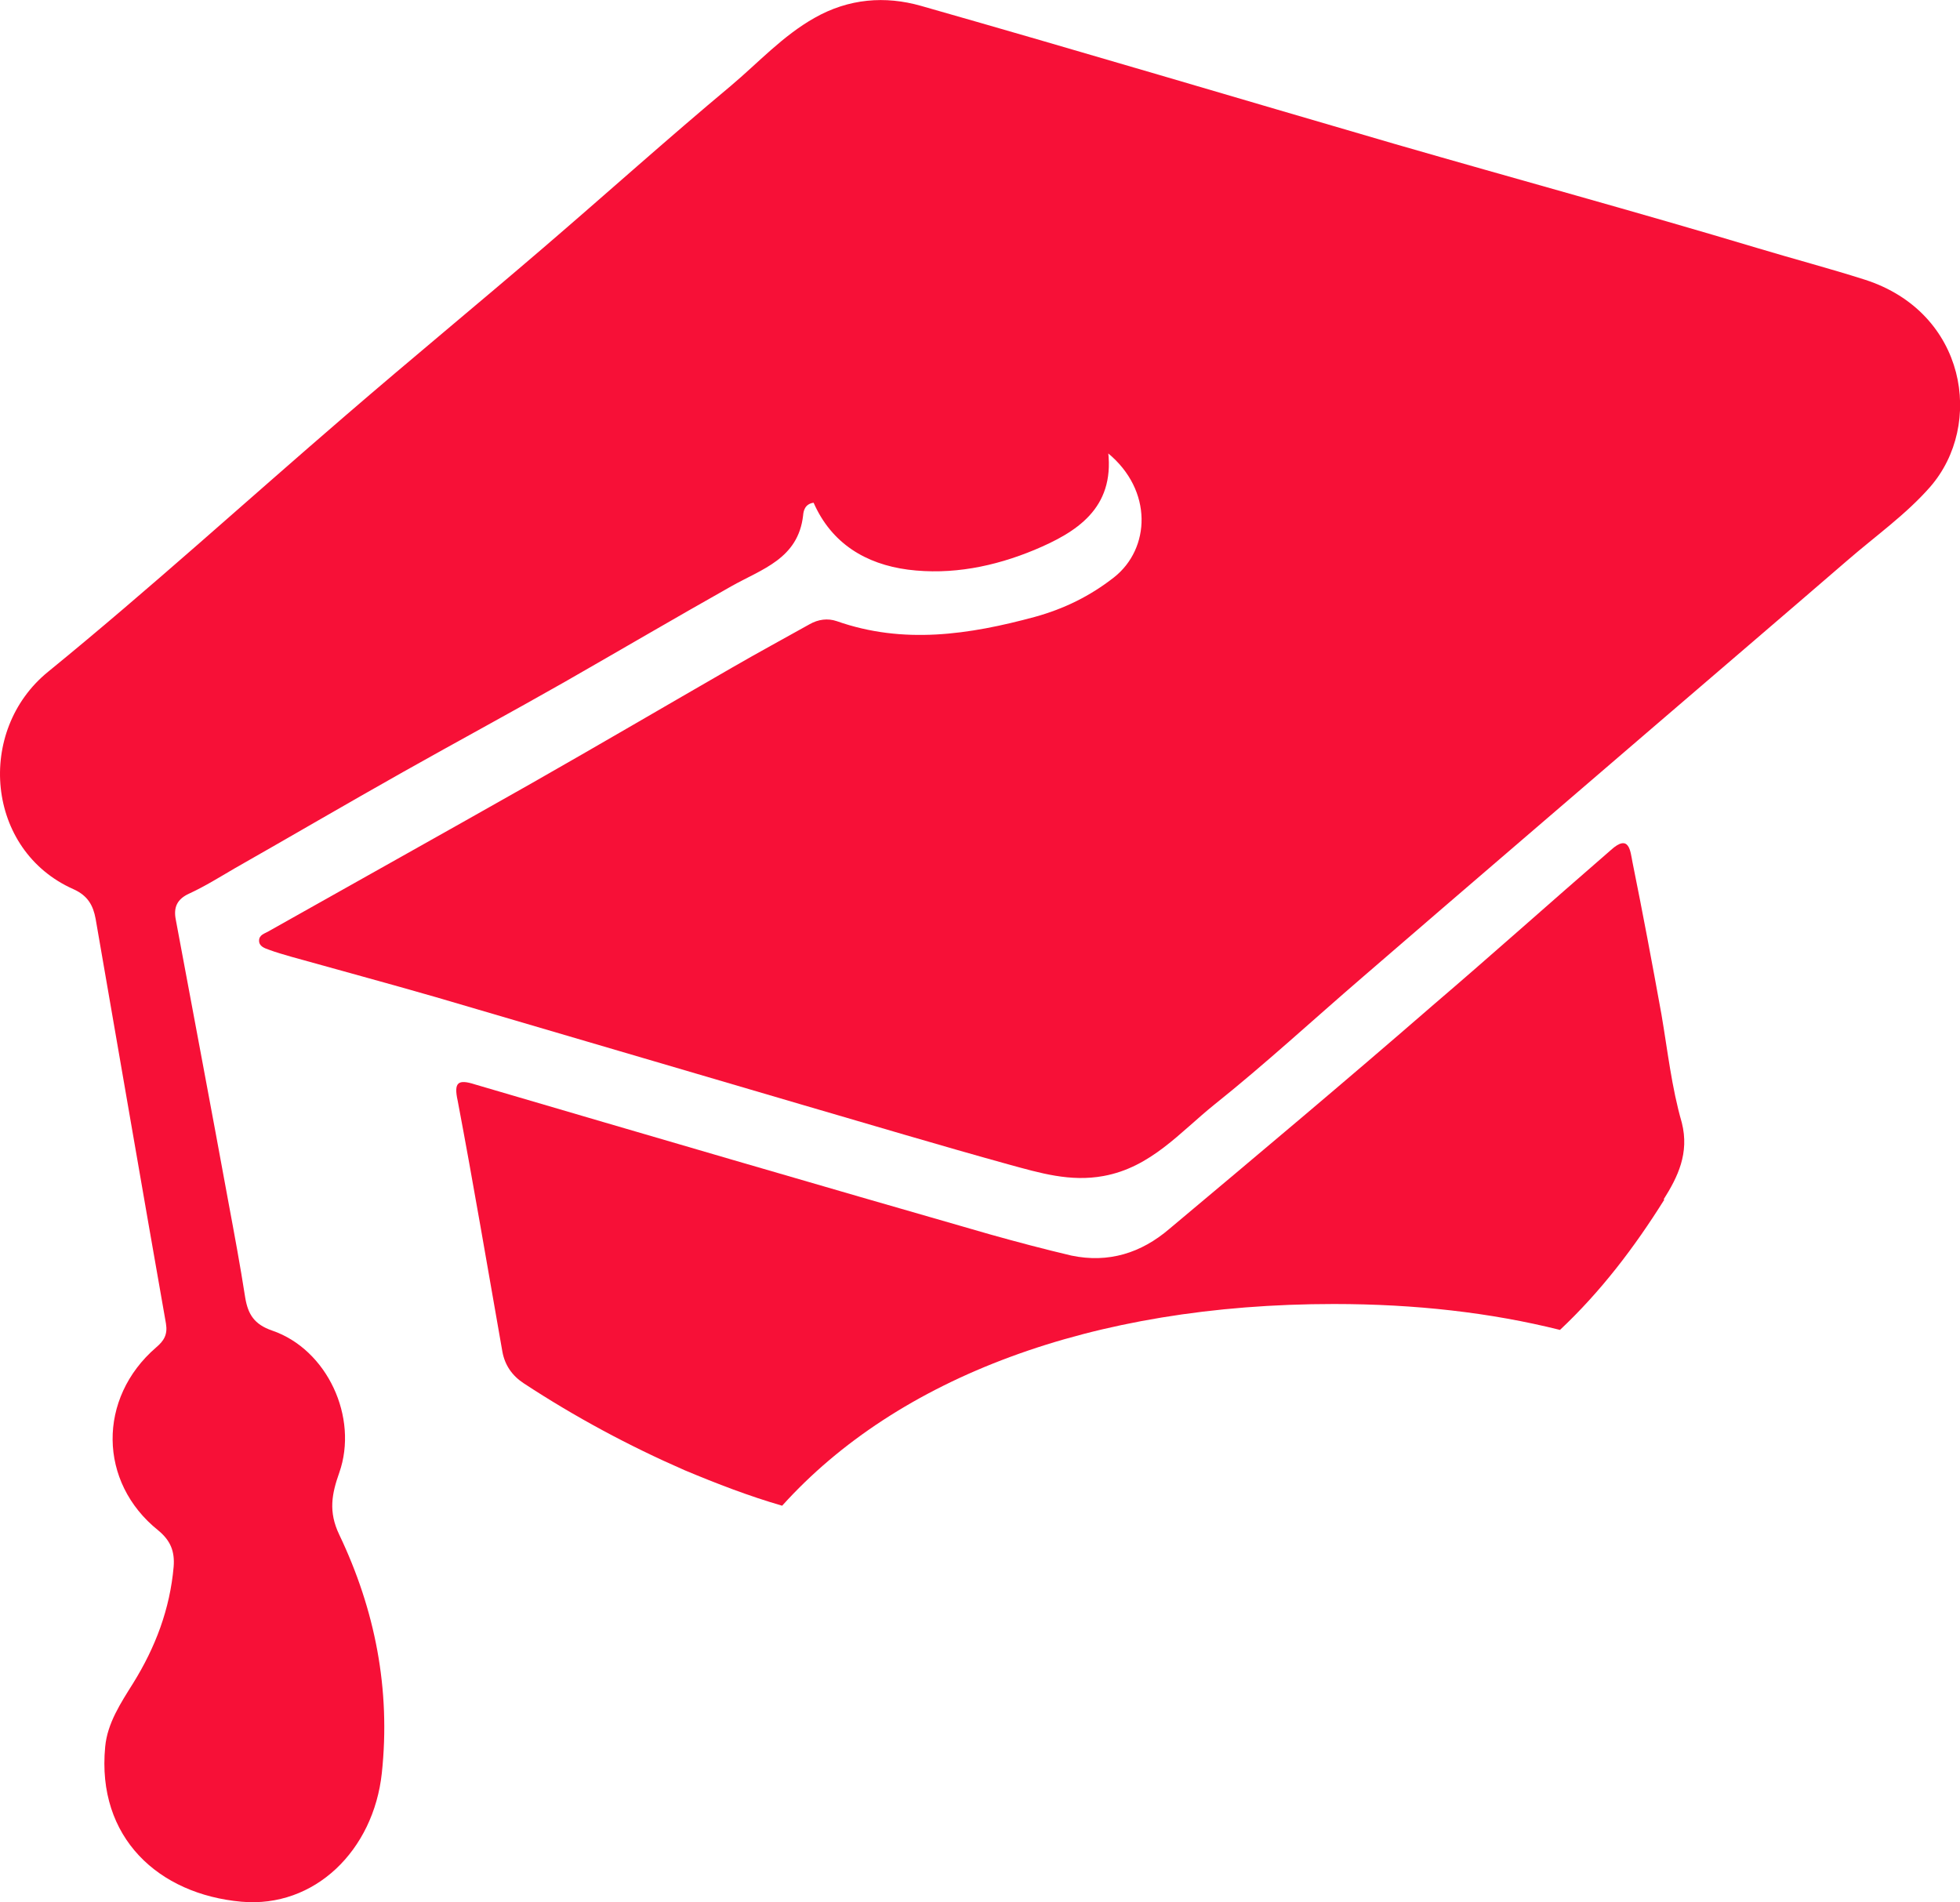
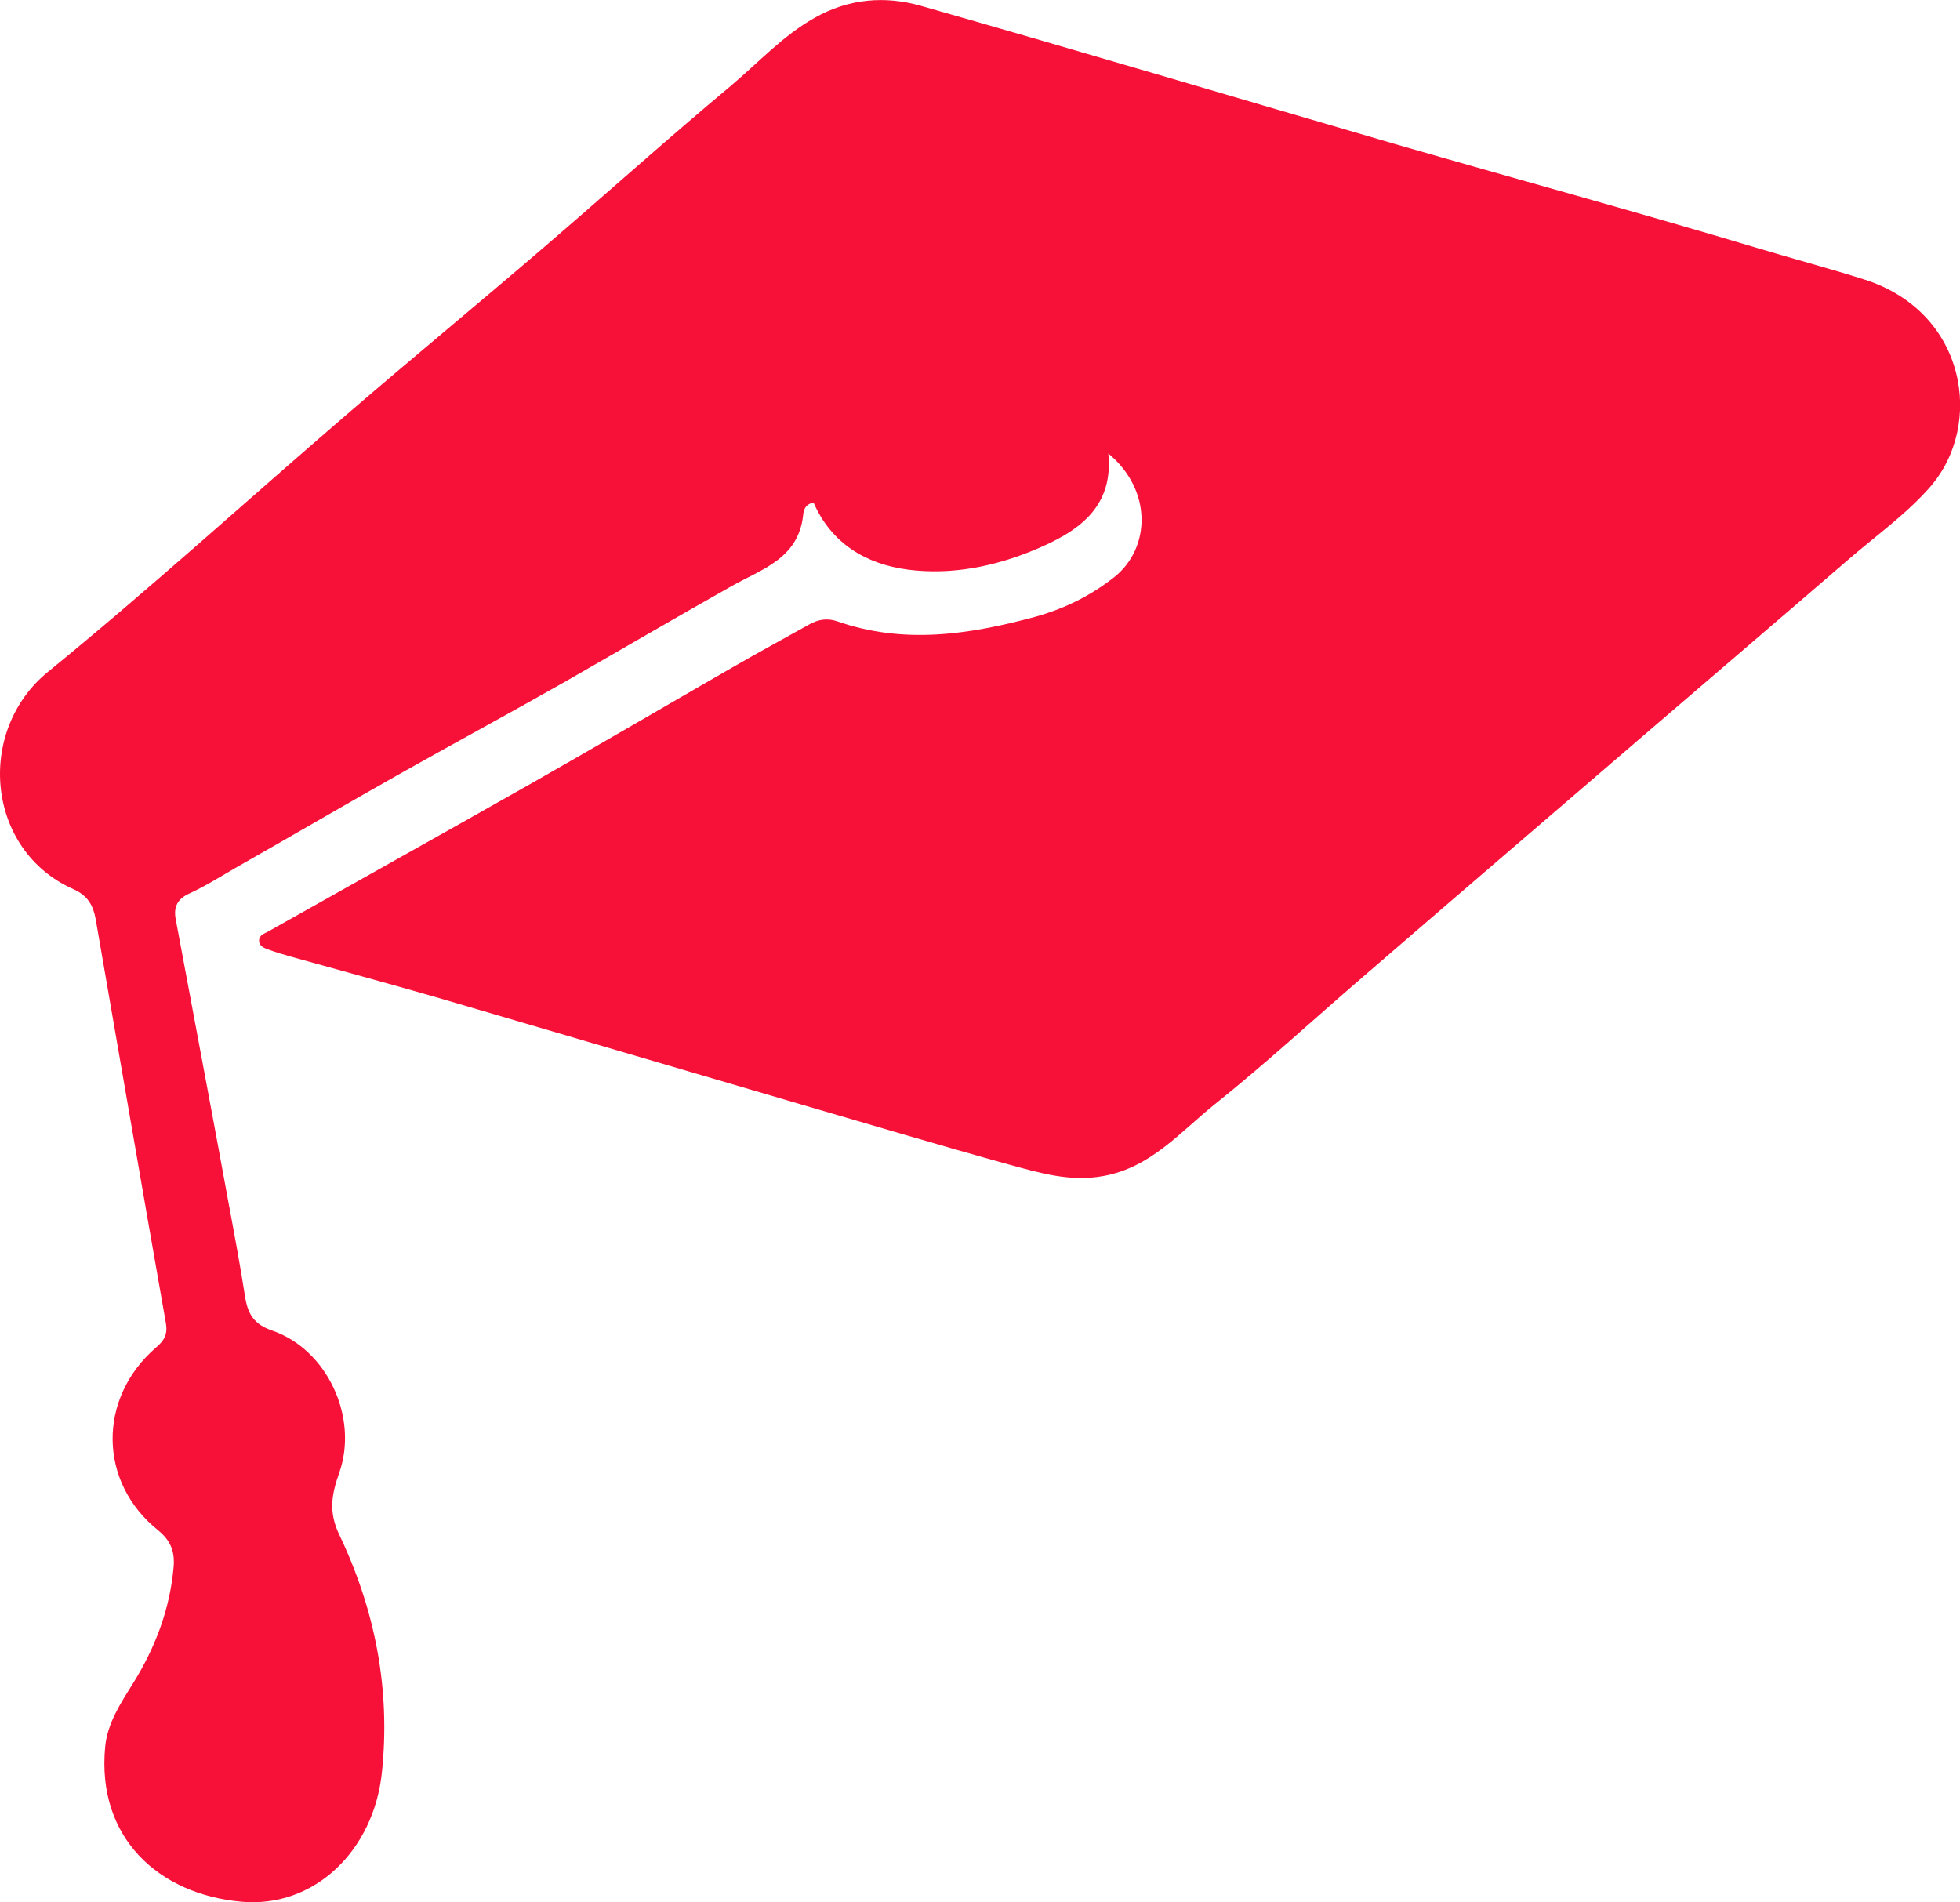
<svg xmlns="http://www.w3.org/2000/svg" id="Capa_2" viewBox="0 0 63.55 61.67">
  <defs>
    <style>      .cls-1 {        fill: #f71037;      }    </style>
  </defs>
  <g id="Capa_2-2" data-name="Capa_2">
    <g>
-       <path class="cls-1" d="M35.93,14.65c.21,1.84-1.03,2.61-2.39,3.18-1.3.54-2.69.82-4.1.64-1.37-.18-2.48-.85-3.06-2.17-.29.04-.33.28-.34.41-.16,1.41-1.34,1.74-2.33,2.3-1.81,1.02-3.6,2.07-5.4,3.1-1.74.99-3.5,1.94-5.24,2.92-1.83,1.03-3.64,2.09-5.47,3.13-.48.28-.96.58-1.46.81-.4.18-.52.45-.44.85.57,3.06,1.15,6.12,1.71,9.18.19,1.02.38,2.04.54,3.07.09.54.29.87.87,1.07,1.79.61,2.81,2.82,2.18,4.61-.24.68-.36,1.26,0,2.01,1.16,2.43,1.67,5.01,1.38,7.73-.27,2.51-2.18,4.38-4.55,4.17-2.69-.24-4.7-2.08-4.42-5.02.07-.77.51-1.43.91-2.07.72-1.16,1.19-2.4,1.31-3.77.04-.5-.1-.85-.5-1.18-1.95-1.56-1.97-4.29-.07-5.93.26-.22.38-.42.32-.78-.77-4.37-1.52-8.75-2.28-13.12-.08-.43-.25-.75-.72-.96-2.84-1.26-3.17-5.14-.82-7.05,3.3-2.69,6.45-5.56,9.67-8.33,2.11-1.82,4.26-3.59,6.38-5.41,2.04-1.75,4.03-3.54,6.09-5.26.89-.75,1.68-1.62,2.71-2.2,1.11-.63,2.29-.72,3.45-.39,5.13,1.46,10.25,2.99,15.37,4.48,3.91,1.13,7.84,2.2,11.74,3.37,1.16.35,2.34.66,3.5,1.03,3.29,1.06,3.87,4.7,2.11,6.72-.78.89-1.77,1.59-2.67,2.37-2.05,1.77-4.11,3.53-6.17,5.3-1.44,1.24-2.89,2.48-4.33,3.72-1.75,1.5-3.5,3.01-5.25,4.52-1.59,1.37-3.14,2.8-4.78,4.11-1.11.89-2.06,2.04-3.6,2.32-1.08.2-2.07-.1-3.06-.37-2.24-.62-4.48-1.29-6.71-1.94-3.96-1.16-7.92-2.33-11.88-3.49-1.56-.45-3.12-.87-4.69-1.31-.24-.07-.49-.14-.73-.23-.14-.05-.31-.11-.31-.29,0-.19.18-.23.3-.3,2.84-1.6,5.69-3.19,8.53-4.8,2.18-1.24,4.33-2.5,6.5-3.75.83-.48,1.68-.94,2.52-1.41.28-.16.59-.2.88-.1,2.16.76,4.29.44,6.43-.14.94-.26,1.78-.67,2.56-1.28,1.18-.93,1.27-2.82-.2-4.03v-.04Z" />
-       <path class="cls-1" d="M53.96,38.9c-.97,1.55-2.06,2.98-3.38,4.22-2.24-.56-4.68-.84-7.33-.84-7.86,0-14.15,2.39-17.89,6.54-1.07-.31-2.11-.71-3.16-1.15-1.81-.79-3.56-1.73-5.22-2.82-.38-.25-.61-.59-.69-1.02-.48-2.72-.94-5.45-1.45-8.14-.13-.59,0-.71.56-.53,5.55,1.63,11.12,3.26,16.69,4.86.89.25,1.76.48,2.65.69,1.2.25,2.26-.08,3.18-.87,2.85-2.39,5.7-4.78,8.52-7.23,1.93-1.65,3.84-3.36,5.78-5.04.61-.56.64.03.71.38.33,1.63.64,3.28.94,4.94.2,1.17.33,2.37.66,3.51.25.99-.13,1.76-.59,2.49h.02Z" />
+       <path class="cls-1" d="M35.93,14.65c.21,1.84-1.03,2.61-2.39,3.18-1.3.54-2.69.82-4.1.64-1.37-.18-2.48-.85-3.06-2.17-.29.04-.33.28-.34.41-.16,1.41-1.34,1.74-2.33,2.3-1.81,1.02-3.6,2.07-5.4,3.1-1.74.99-3.5,1.94-5.24,2.92-1.83,1.03-3.64,2.09-5.47,3.13-.48.28-.96.58-1.46.81-.4.18-.52.45-.44.85.57,3.06,1.15,6.12,1.71,9.18.19,1.02.38,2.04.54,3.07.09.54.29.87.87,1.07,1.79.61,2.81,2.82,2.18,4.61-.24.68-.36,1.26,0,2.01,1.16,2.43,1.67,5.01,1.38,7.73-.27,2.51-2.18,4.38-4.55,4.17-2.69-.24-4.7-2.08-4.42-5.02.07-.77.51-1.43.91-2.07.72-1.16,1.19-2.4,1.31-3.77.04-.5-.1-.85-.5-1.18-1.95-1.56-1.97-4.29-.07-5.93.26-.22.38-.42.32-.78-.77-4.37-1.52-8.75-2.28-13.12-.08-.43-.25-.75-.72-.96-2.84-1.26-3.17-5.14-.82-7.05,3.3-2.69,6.45-5.56,9.67-8.33,2.11-1.82,4.26-3.59,6.38-5.41,2.04-1.75,4.03-3.54,6.09-5.26.89-.75,1.68-1.62,2.71-2.2,1.11-.63,2.29-.72,3.45-.39,5.13,1.46,10.25,2.99,15.37,4.48,3.91,1.13,7.84,2.2,11.74,3.37,1.16.35,2.34.66,3.5,1.03,3.29,1.06,3.87,4.7,2.11,6.72-.78.89-1.77,1.59-2.67,2.37-2.05,1.77-4.11,3.53-6.17,5.3-1.44,1.24-2.89,2.48-4.33,3.72-1.75,1.5-3.5,3.01-5.25,4.52-1.59,1.37-3.14,2.8-4.78,4.11-1.11.89-2.06,2.04-3.6,2.32-1.08.2-2.07-.1-3.06-.37-2.24-.62-4.48-1.29-6.71-1.94-3.96-1.16-7.92-2.33-11.88-3.49-1.56-.45-3.12-.87-4.69-1.31-.24-.07-.49-.14-.73-.23-.14-.05-.31-.11-.31-.29,0-.19.18-.23.3-.3,2.84-1.6,5.69-3.19,8.53-4.8,2.18-1.24,4.33-2.5,6.5-3.75.83-.48,1.68-.94,2.52-1.41.28-.16.59-.2.88-.1,2.16.76,4.29.44,6.43-.14.94-.26,1.78-.67,2.56-1.28,1.18-.93,1.27-2.82-.2-4.03v-.04" />
    </g>
  </g>
</svg>